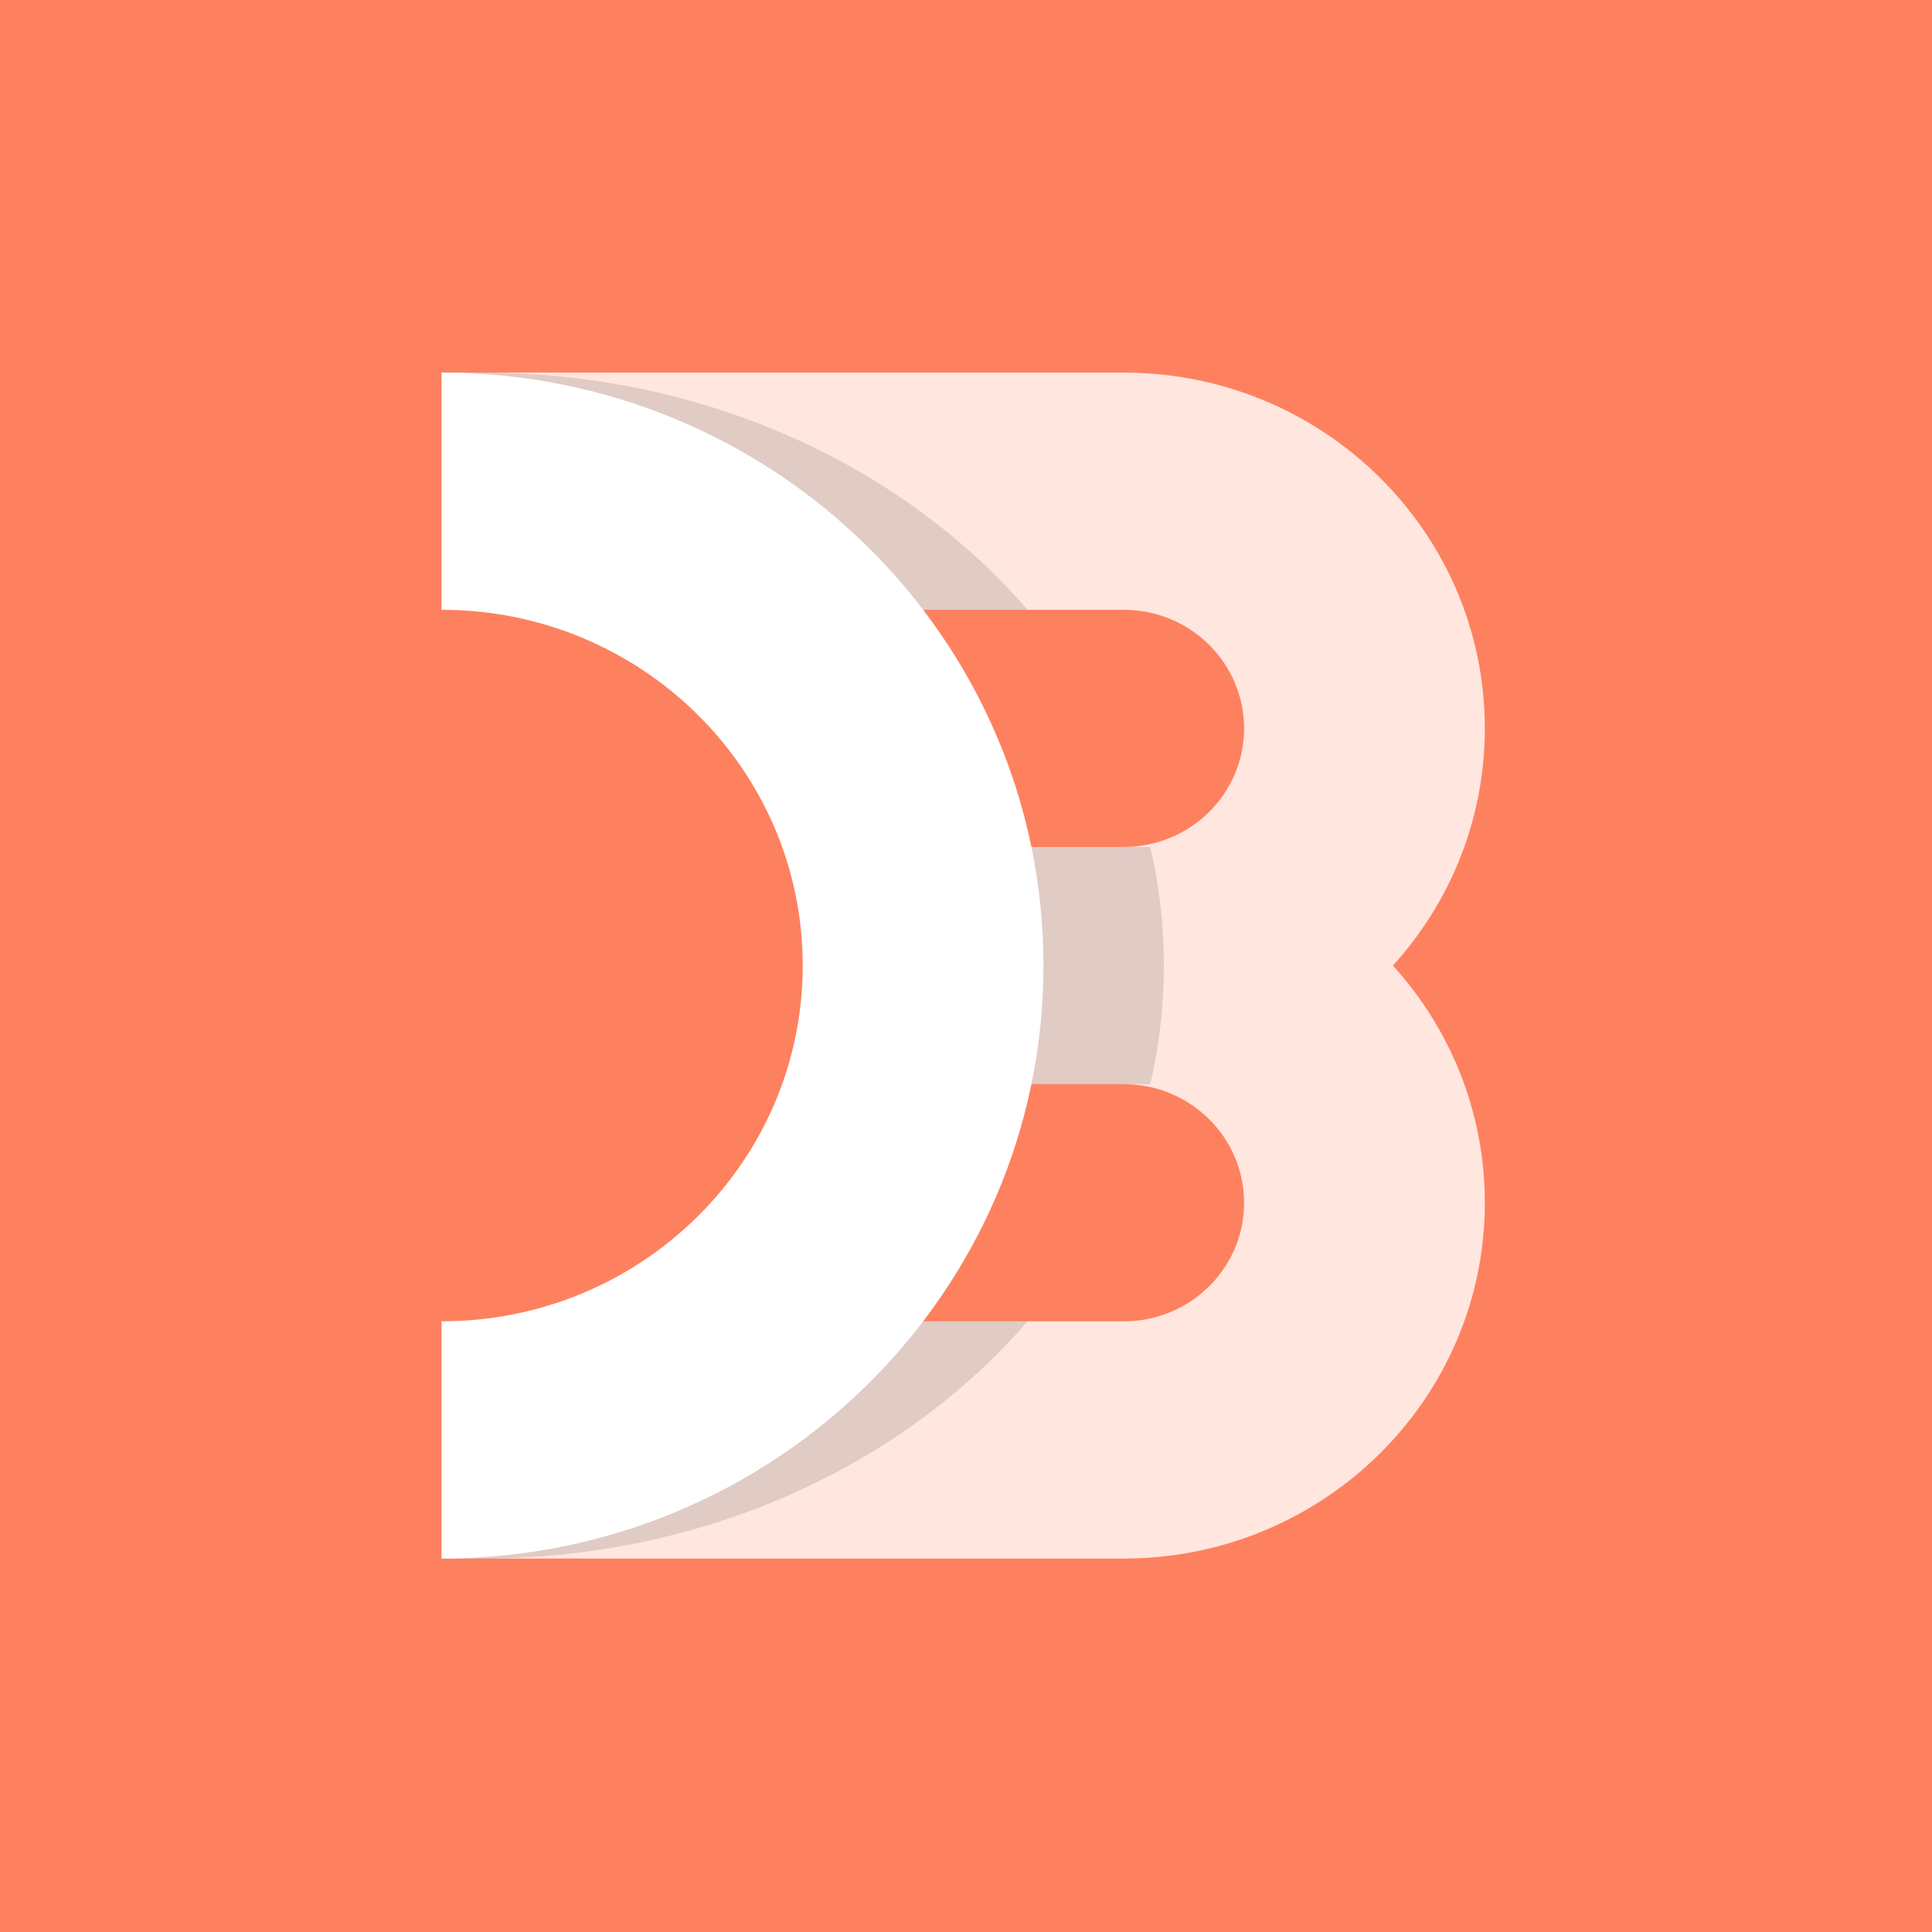
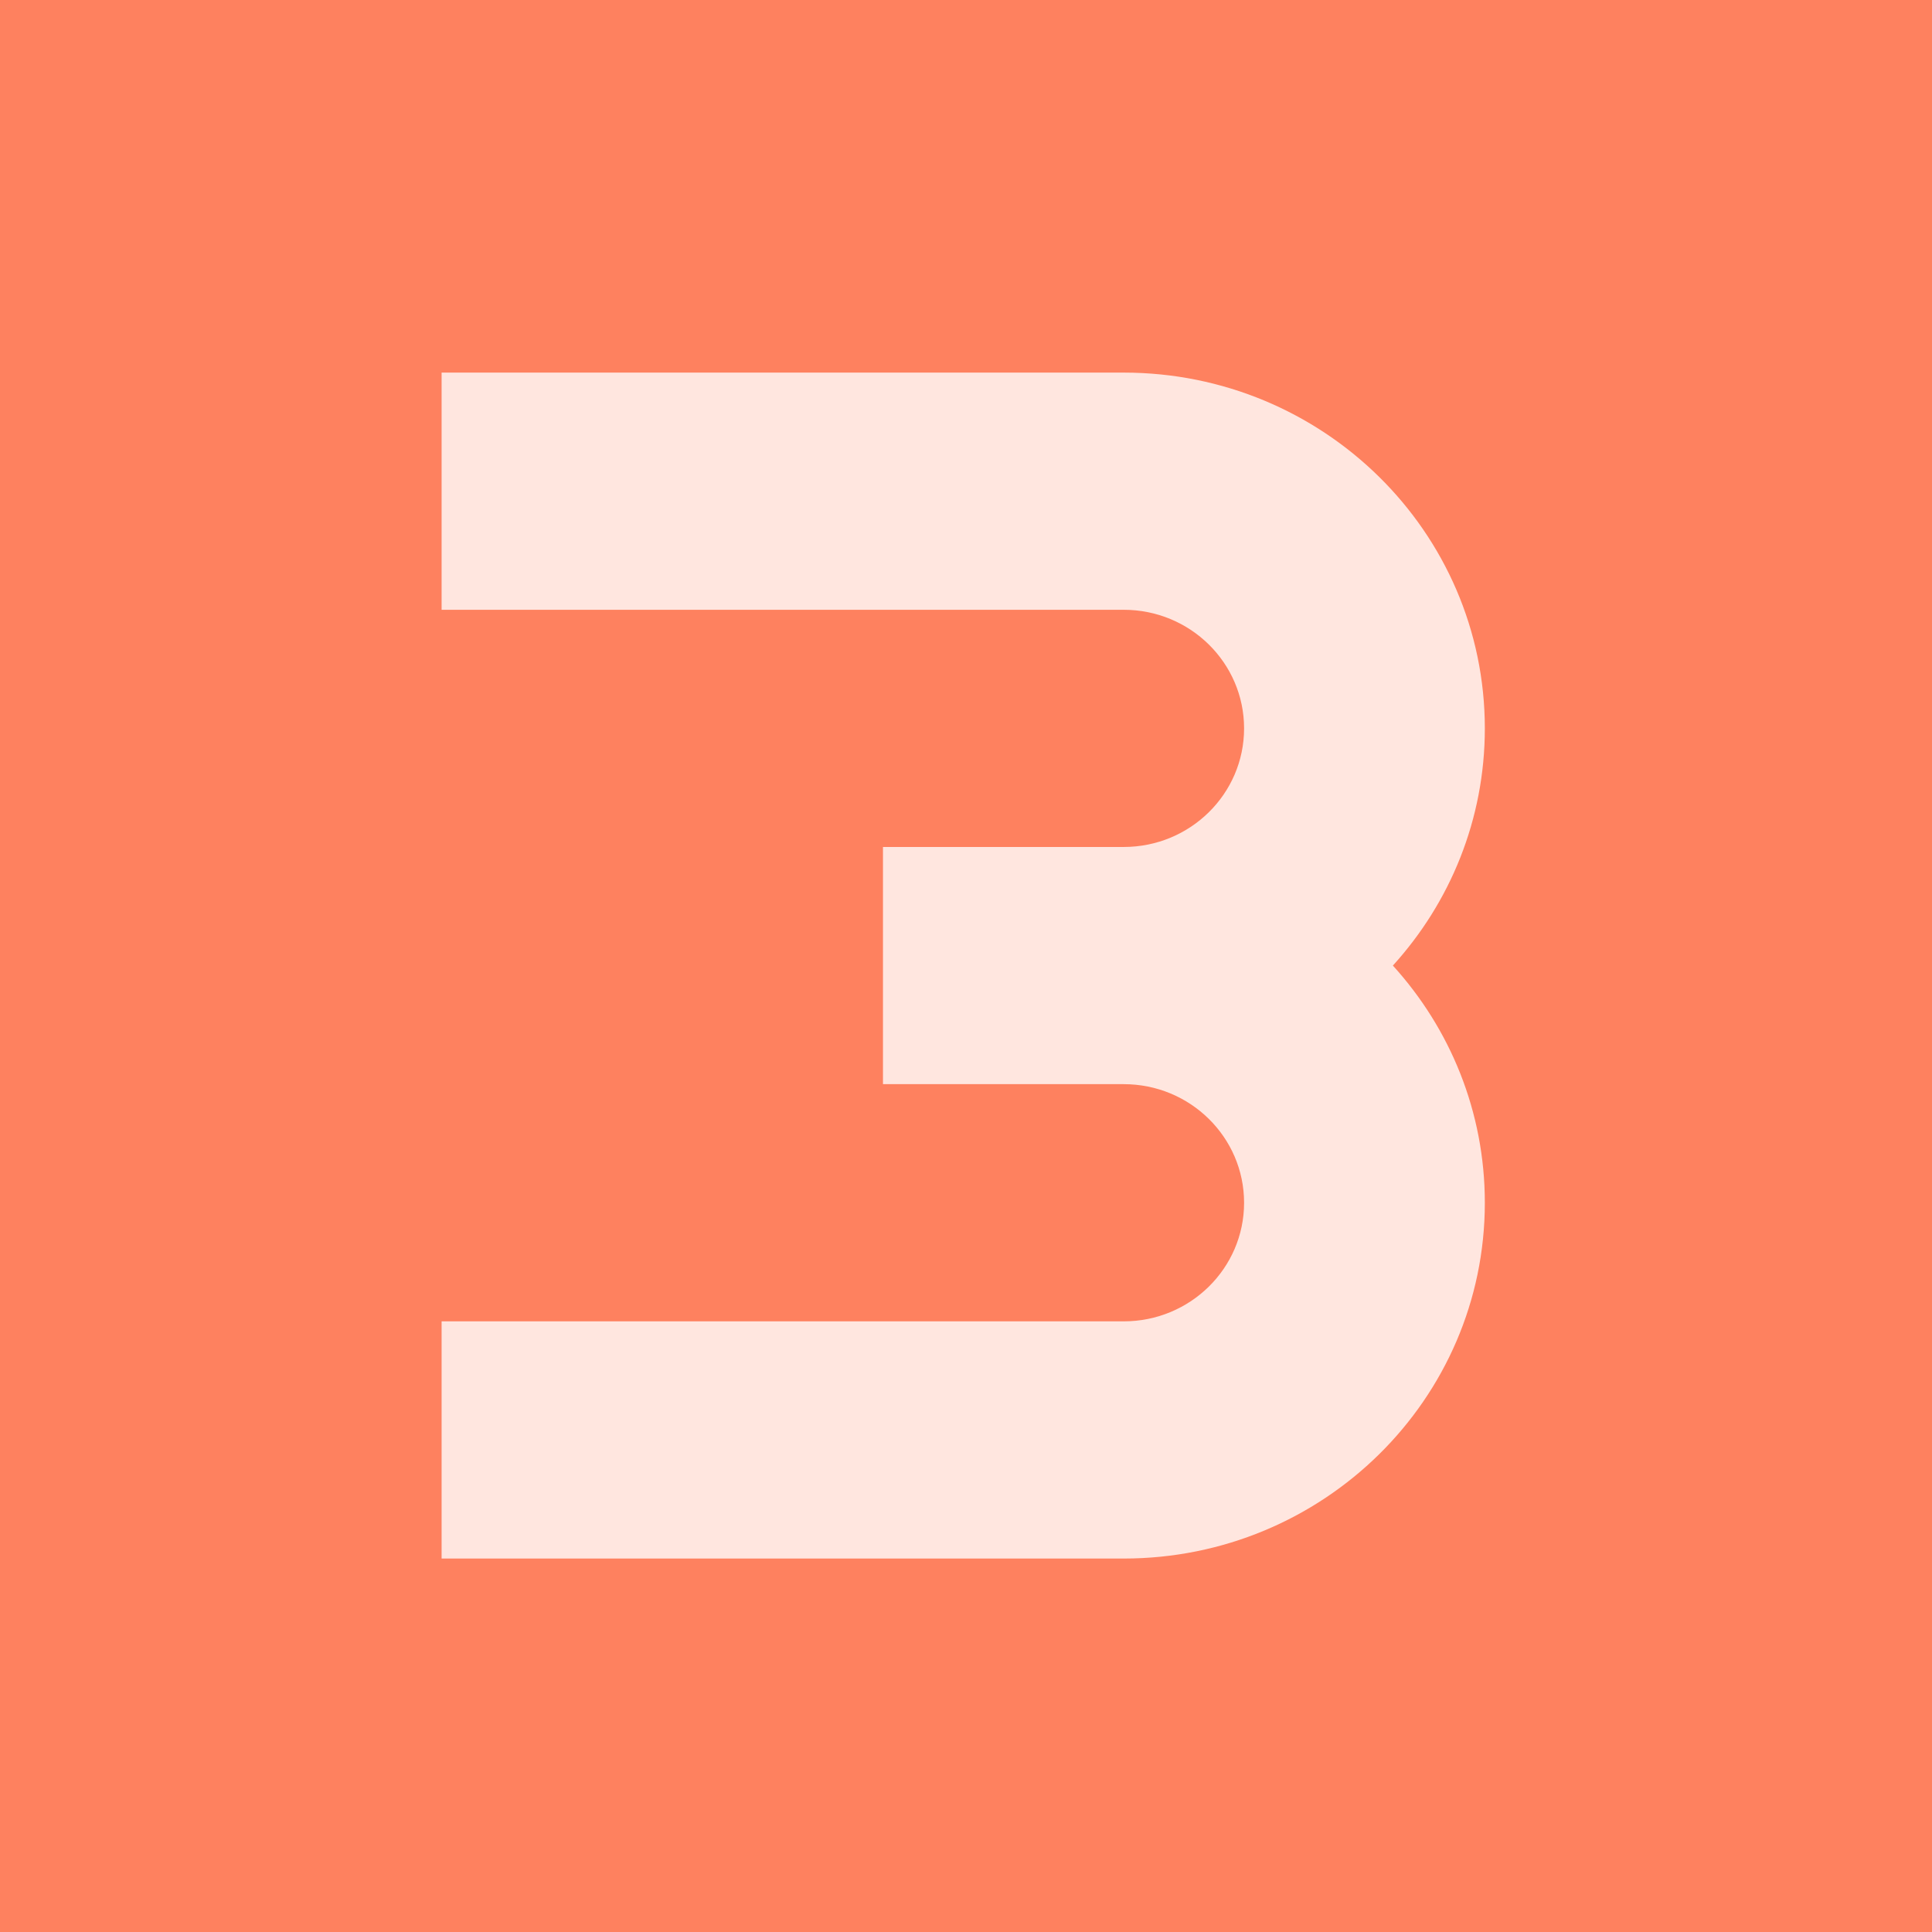
<svg xmlns="http://www.w3.org/2000/svg" width="280" height="280">
  <g fill="none" fill-rule="evenodd">
    <path fill="#FE815F" d="M0 0h280v280H0z" />
    <path fill="#FFF" d="M215.193 174.313c0 28.477-23.432 51.563-52.336 51.563H64V191.5h98.857c9.635 0 17.445-7.695 17.445-17.187 0-9.493-7.81-17.188-17.445-17.188h-34.89V122.75h34.89c9.635 0 17.445-7.695 17.445-17.187 0-9.493-7.81-17.188-17.445-17.188H64V54h98.857c28.904 0 52.336 23.085 52.336 51.563 0 13.206-5.039 25.252-13.326 34.375 8.287 9.122 13.326 21.169 13.326 34.375Z" opacity=".8" />
-     <path fill="#000" fill-rule="nonzero" d="M64 191.5h84.908c-18.036 20.874-46.75 34.376-79.093 34.376-1.952 0-3.89-.05-5.815-.147V191.5Zm102.695-34.375H133.78V122.75h32.914a75.472 75.472 0 0 1 1.977 17.188c0 5.886-.68 11.634-1.977 17.187Zm-17.787-68.75H64V54.146c1.924-.097 3.863-.146 5.815-.146 32.343 0 61.057 13.502 79.093 34.375Z" opacity=".12" />
-     <path fill="#FFF" fill-rule="nonzero" d="M64 54c48.174 0 87.227 38.476 87.227 85.938S112.174 225.876 64 225.876V191.5c28.904 0 52.336-23.085 52.336-51.562 0-28.478-23.432-51.563-52.336-51.563V54Z" />
  </g>
</svg>